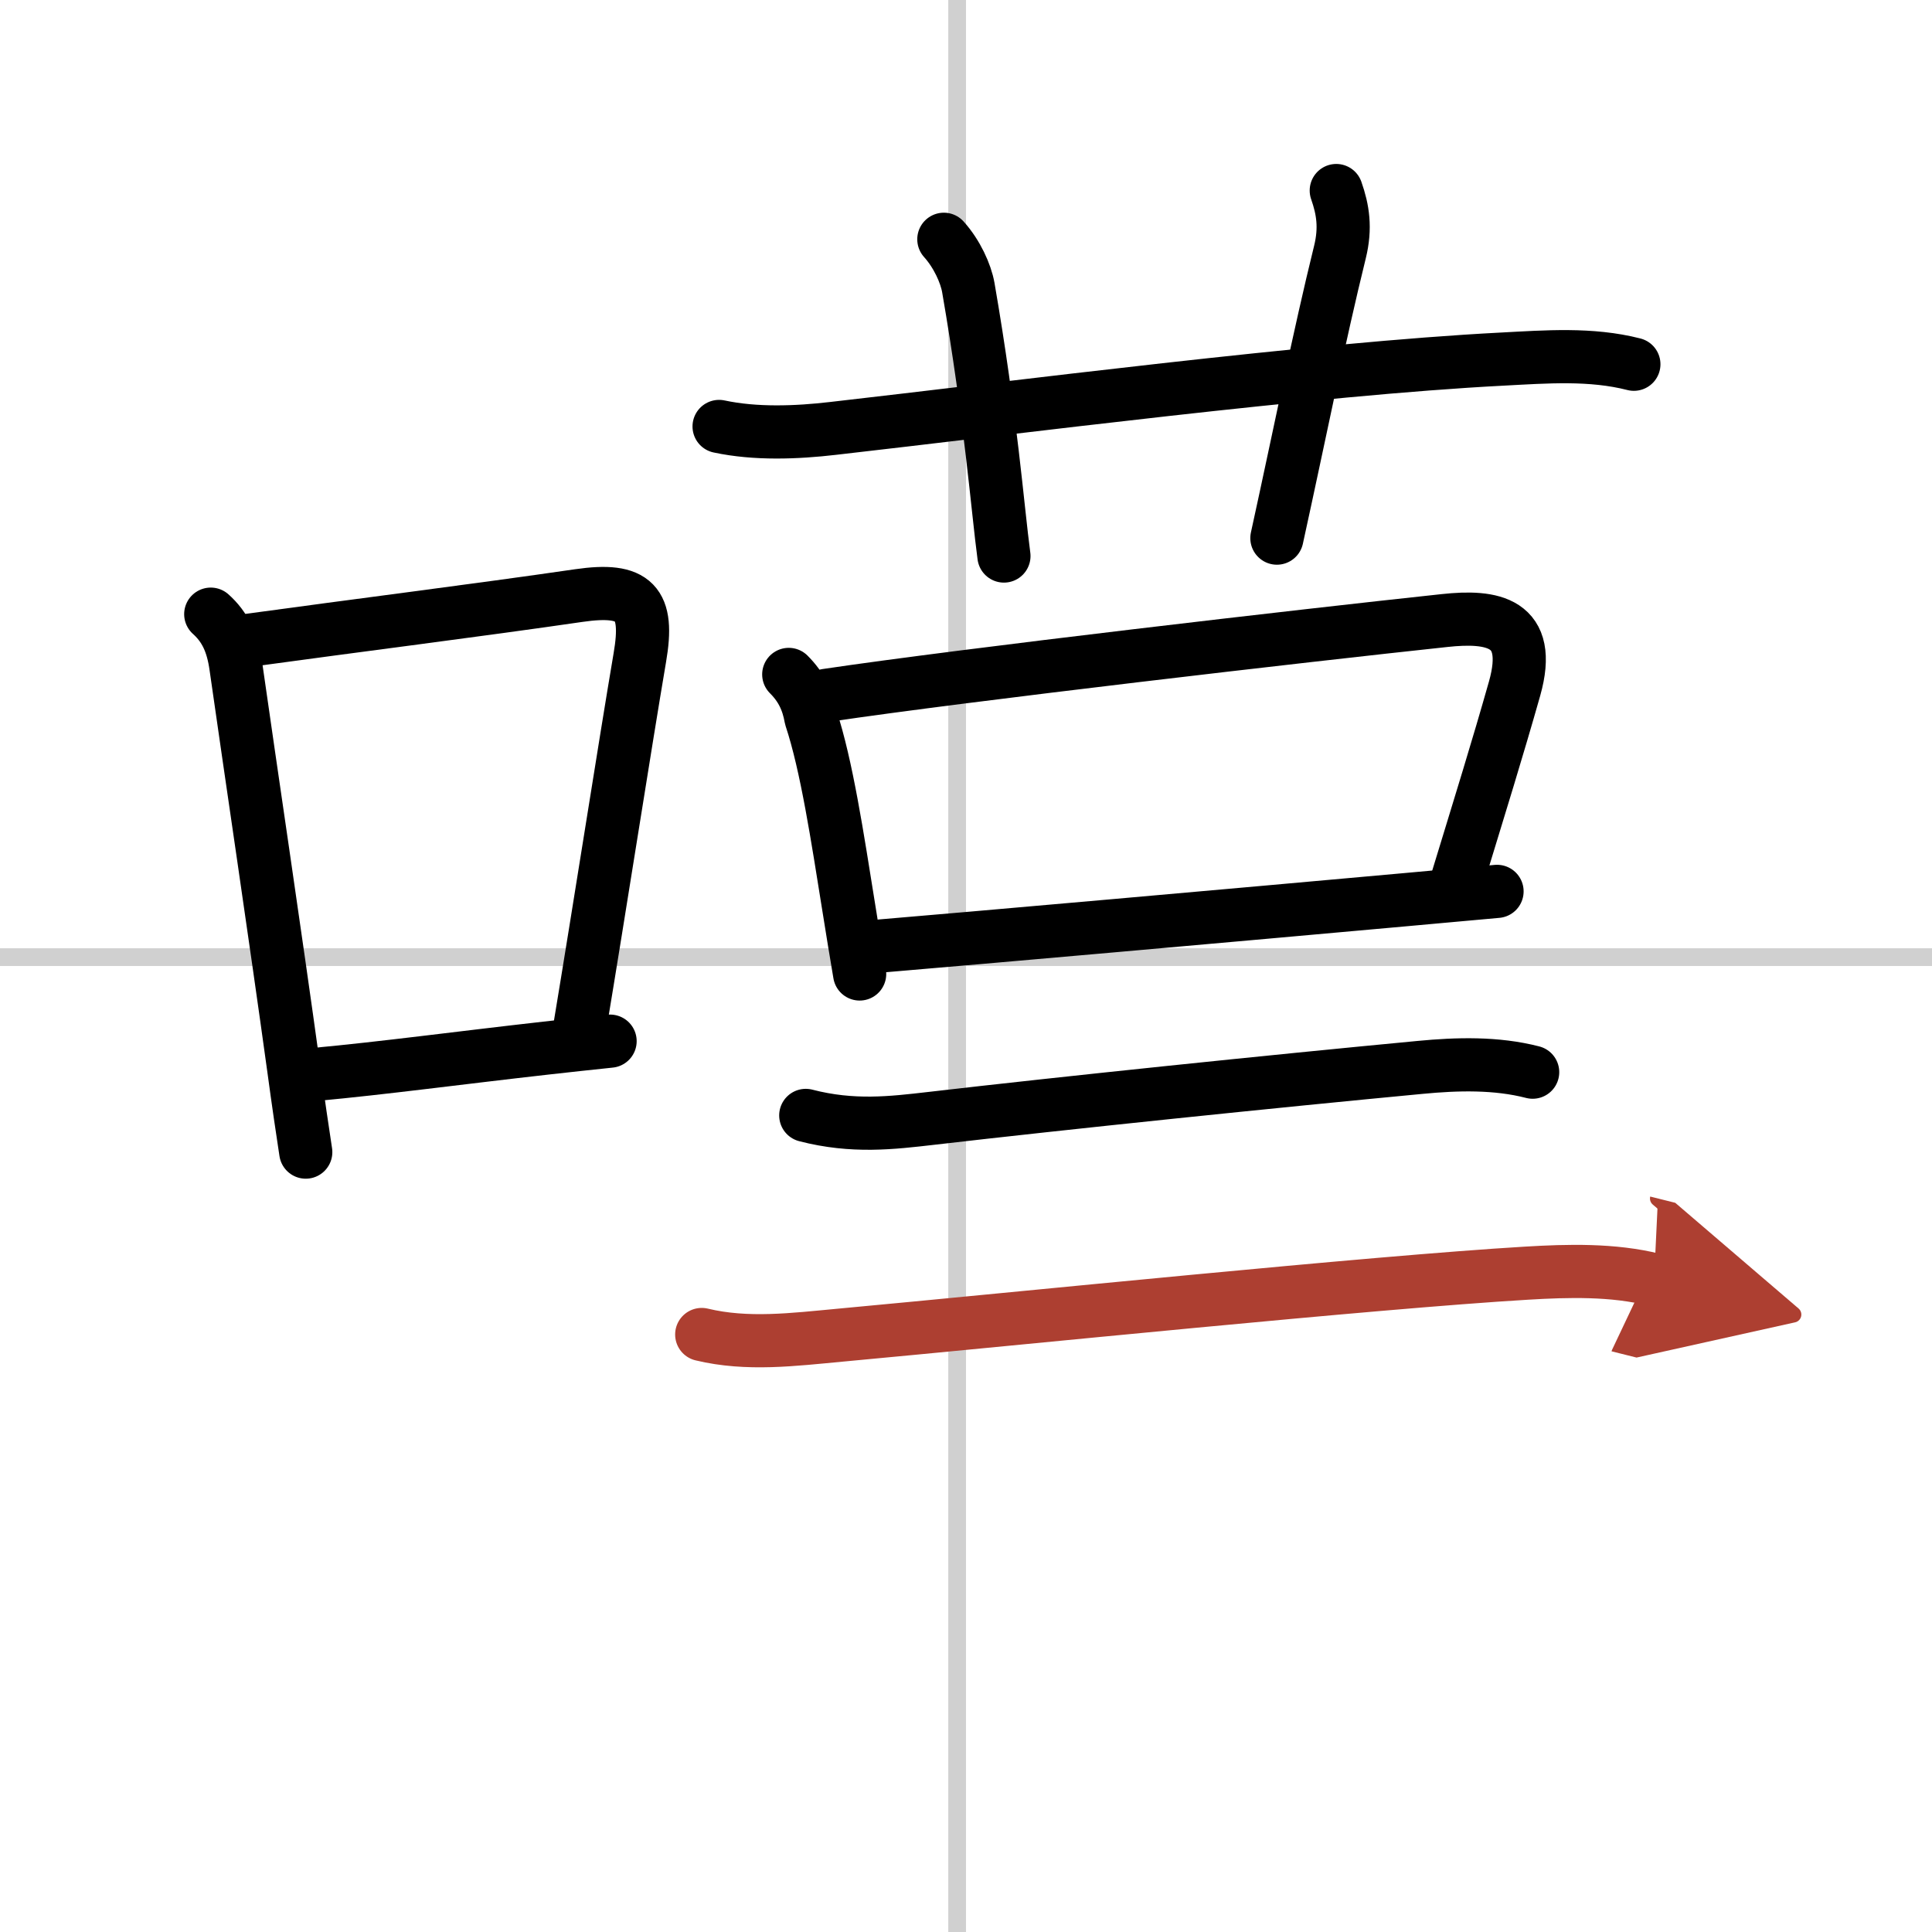
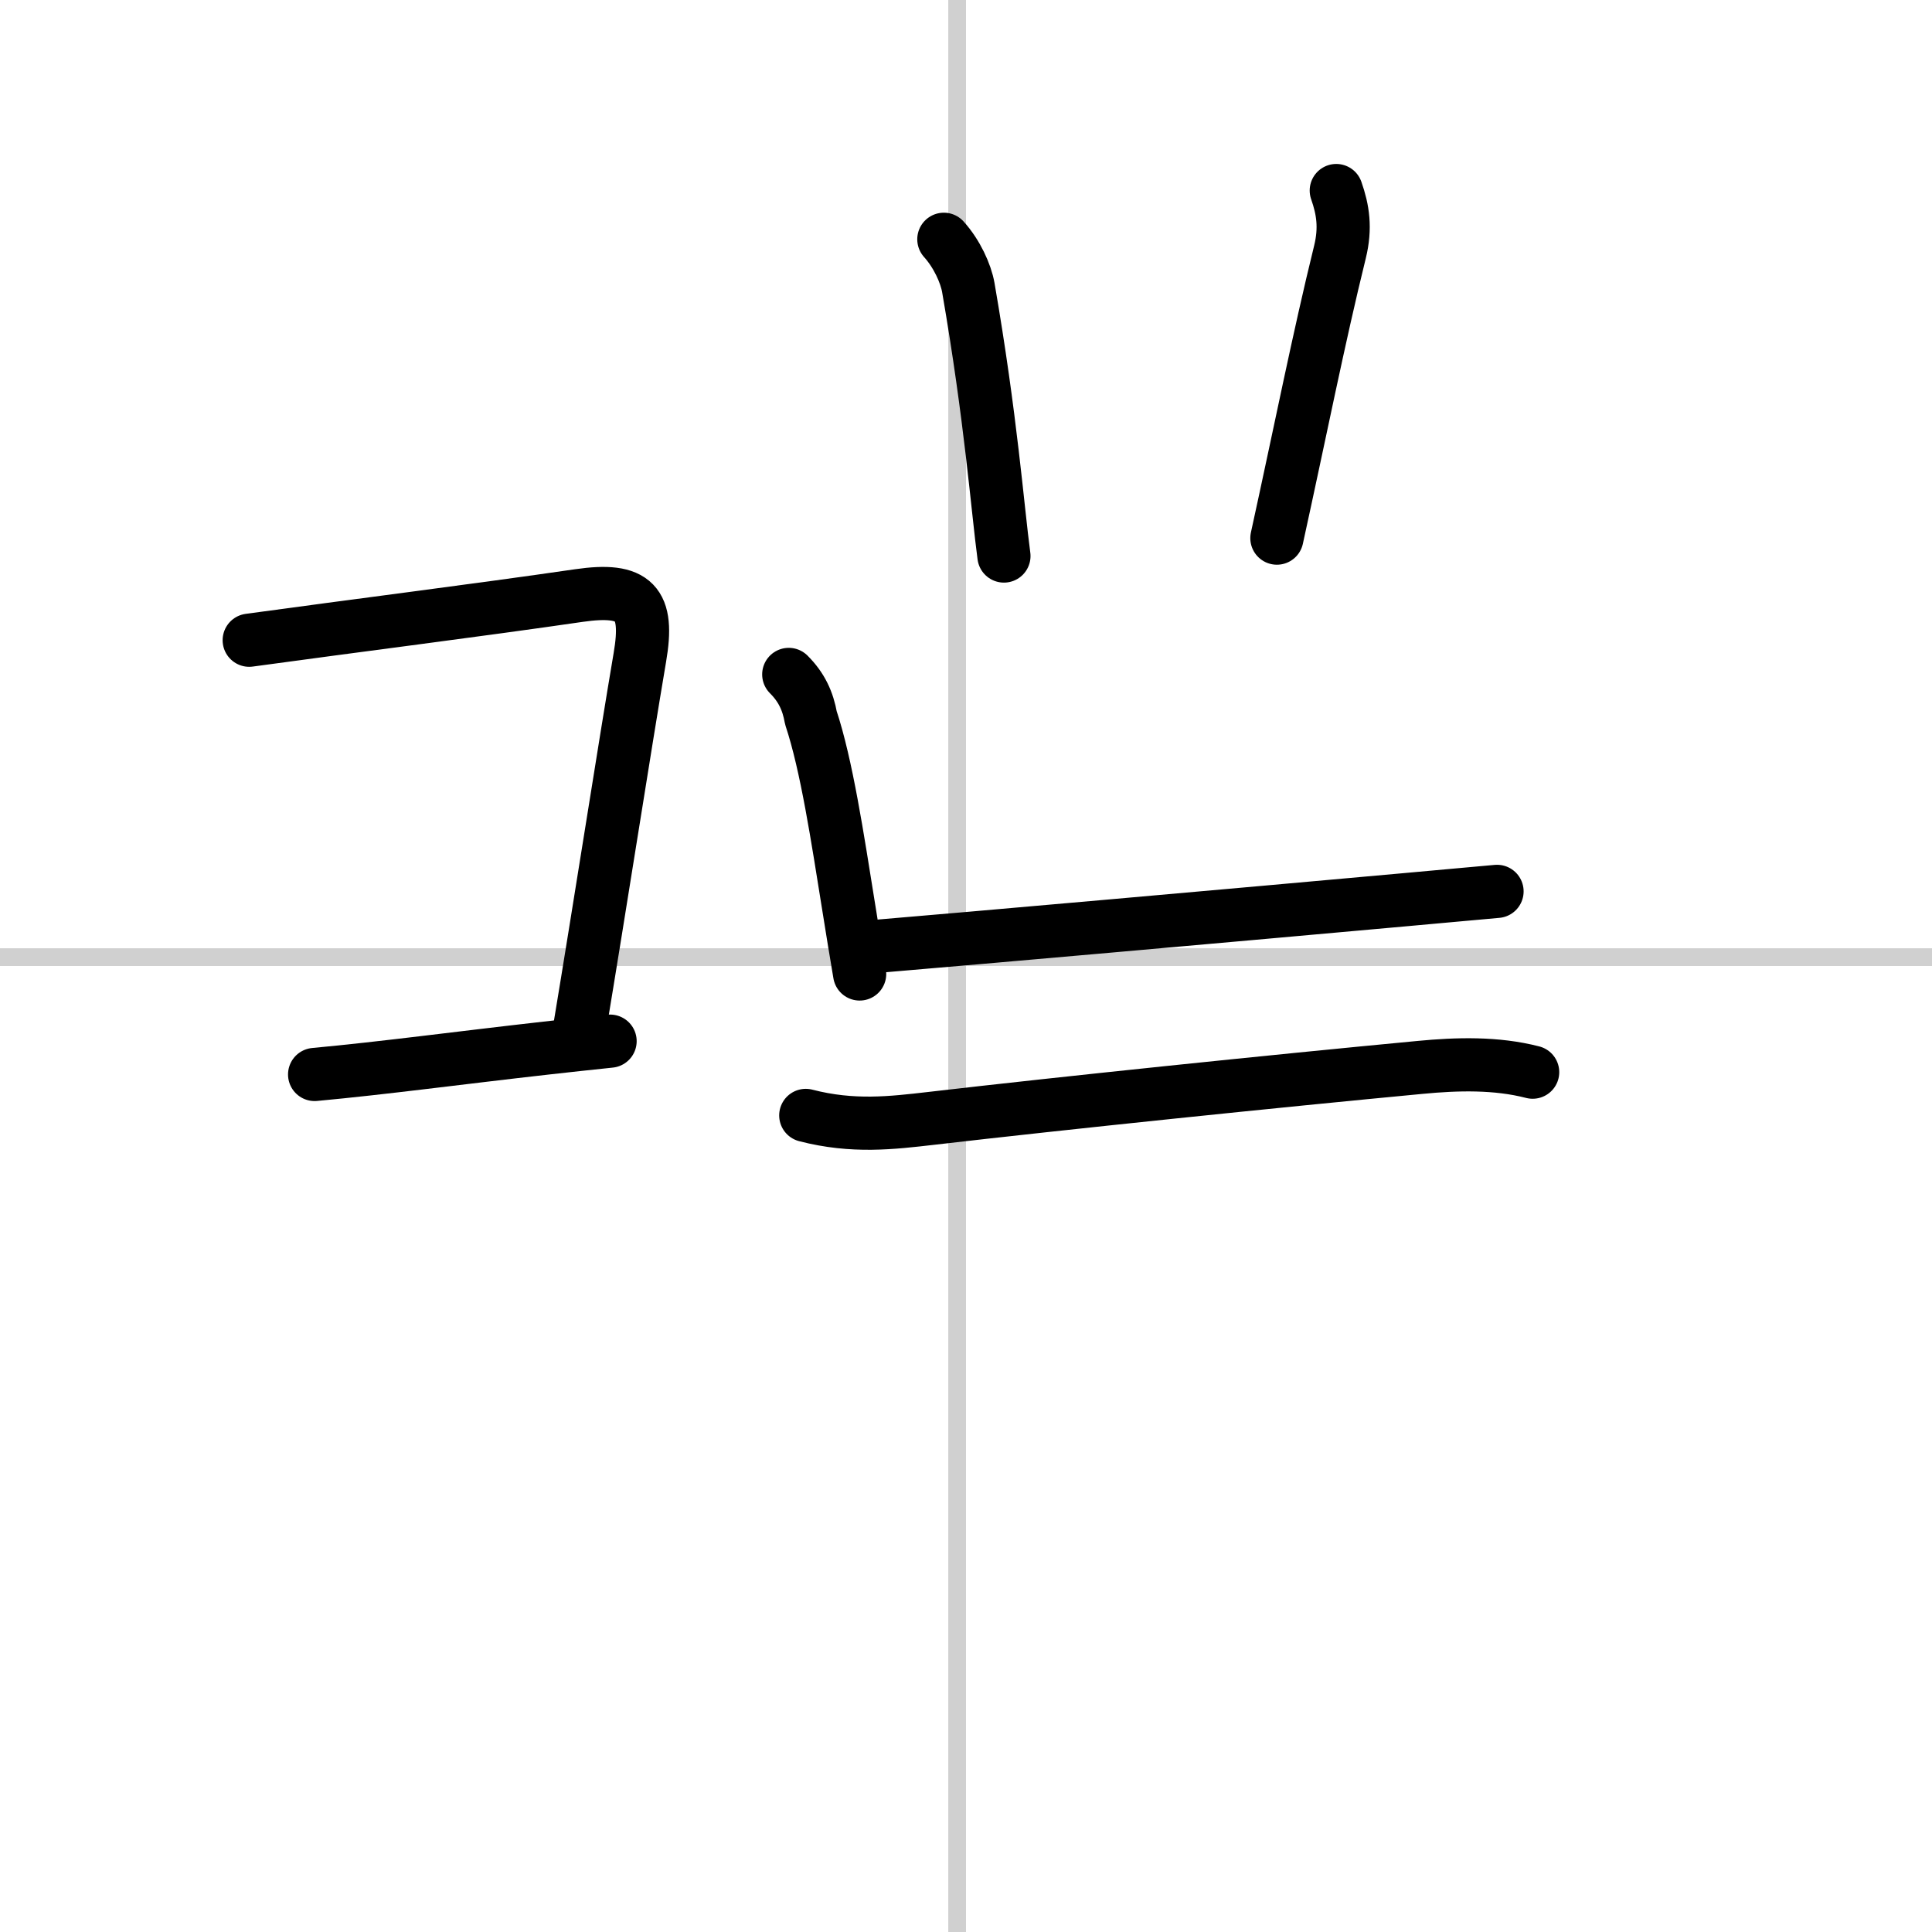
<svg xmlns="http://www.w3.org/2000/svg" width="400" height="400" viewBox="0 0 109 109">
  <defs>
    <marker id="a" markerWidth="4" orient="auto" refX="1" refY="5" viewBox="0 0 10 10">
-       <polyline points="0 0 10 5 0 10 1 5" fill="#ad3f31" stroke="#ad3f31" />
-     </marker>
+       </marker>
  </defs>
  <g fill="none" stroke="#000" stroke-linecap="round" stroke-linejoin="round" stroke-width="3">
    <rect width="100%" height="100%" fill="#fff" stroke="#fff" />
    <line x1="54" x2="54" y2="109" stroke="#d0d0d0" stroke-width="1" />
    <line x2="109" y1="54" y2="54" stroke="#d0d0d0" stroke-width="1" />
-     <path d="m11.89 34.65c0.8 0.72 1.23 1.6 1.42 2.96 0.82 5.76 2.26 15.41 3.26 22.67 0.26 1.92 0.5 3.55 0.68 4.72" />
    <path d="m14.06 36.12c5.89-0.81 12.9-1.69 18.6-2.52 3.17-0.46 3.97 0.41 3.44 3.49-0.86 5.07-2.23 13.9-3.43 21.12" />
    <path d="m17.75 60.62c3.89-0.36 8.1-0.93 13.07-1.49 1.16-0.13 2.35-0.26 3.6-0.39" />
-     <path d="m40.57 24.06c2.06 0.44 4.37 0.35 6.43 0.11 10.2-1.16 27.23-3.37 37.75-3.91 2.47-0.13 5.01-0.33 7.43 0.29" />
    <path d="m53.25 13.5c0.74 0.82 1.24 1.93 1.38 2.72 1.28 7.39 1.65 12.46 2.01 15.15" />
    <path d="m75.39 10.75c0.38 1.08 0.54 2.11 0.21 3.46-1.2 4.87-2.22 10.04-3.56 16.15" />
    <path d="m44.5 38.05c0.73 0.73 1.08 1.5 1.25 2.45 0.89 2.68 1.5 6.75 2.14 10.73 0.2 1.24 0.4 2.5 0.61 3.72" />
-     <path d="m46.63 39.23c7.88-1.17 26.91-3.37 34.87-4.22 2.67-0.29 5.02 0.05 3.95 3.84-0.99 3.49-1.88 6.34-3.29 10.96" />
    <path d="m49.7 53.37c4.79-0.4 19.95-1.74 29.57-2.61 2.03-0.18 3.81-0.35 5.19-0.47" />
    <path d="m45.46 62.93c2.66 0.69 4.87 0.42 7.05 0.17 7.48-0.87 19.37-2.1 27.62-2.88 2.08-0.2 4.29-0.26 6.34 0.27" />
-     <path d="m39.59 75.29c2.57 0.62 5.2 0.28 7.79 0.04 10.37-0.96 30.02-2.98 38.74-3.5 2.33-0.14 4.88-0.21 7.2 0.37" marker-end="url(#a)" stroke="#ad3f31" />
  </g>
</svg>